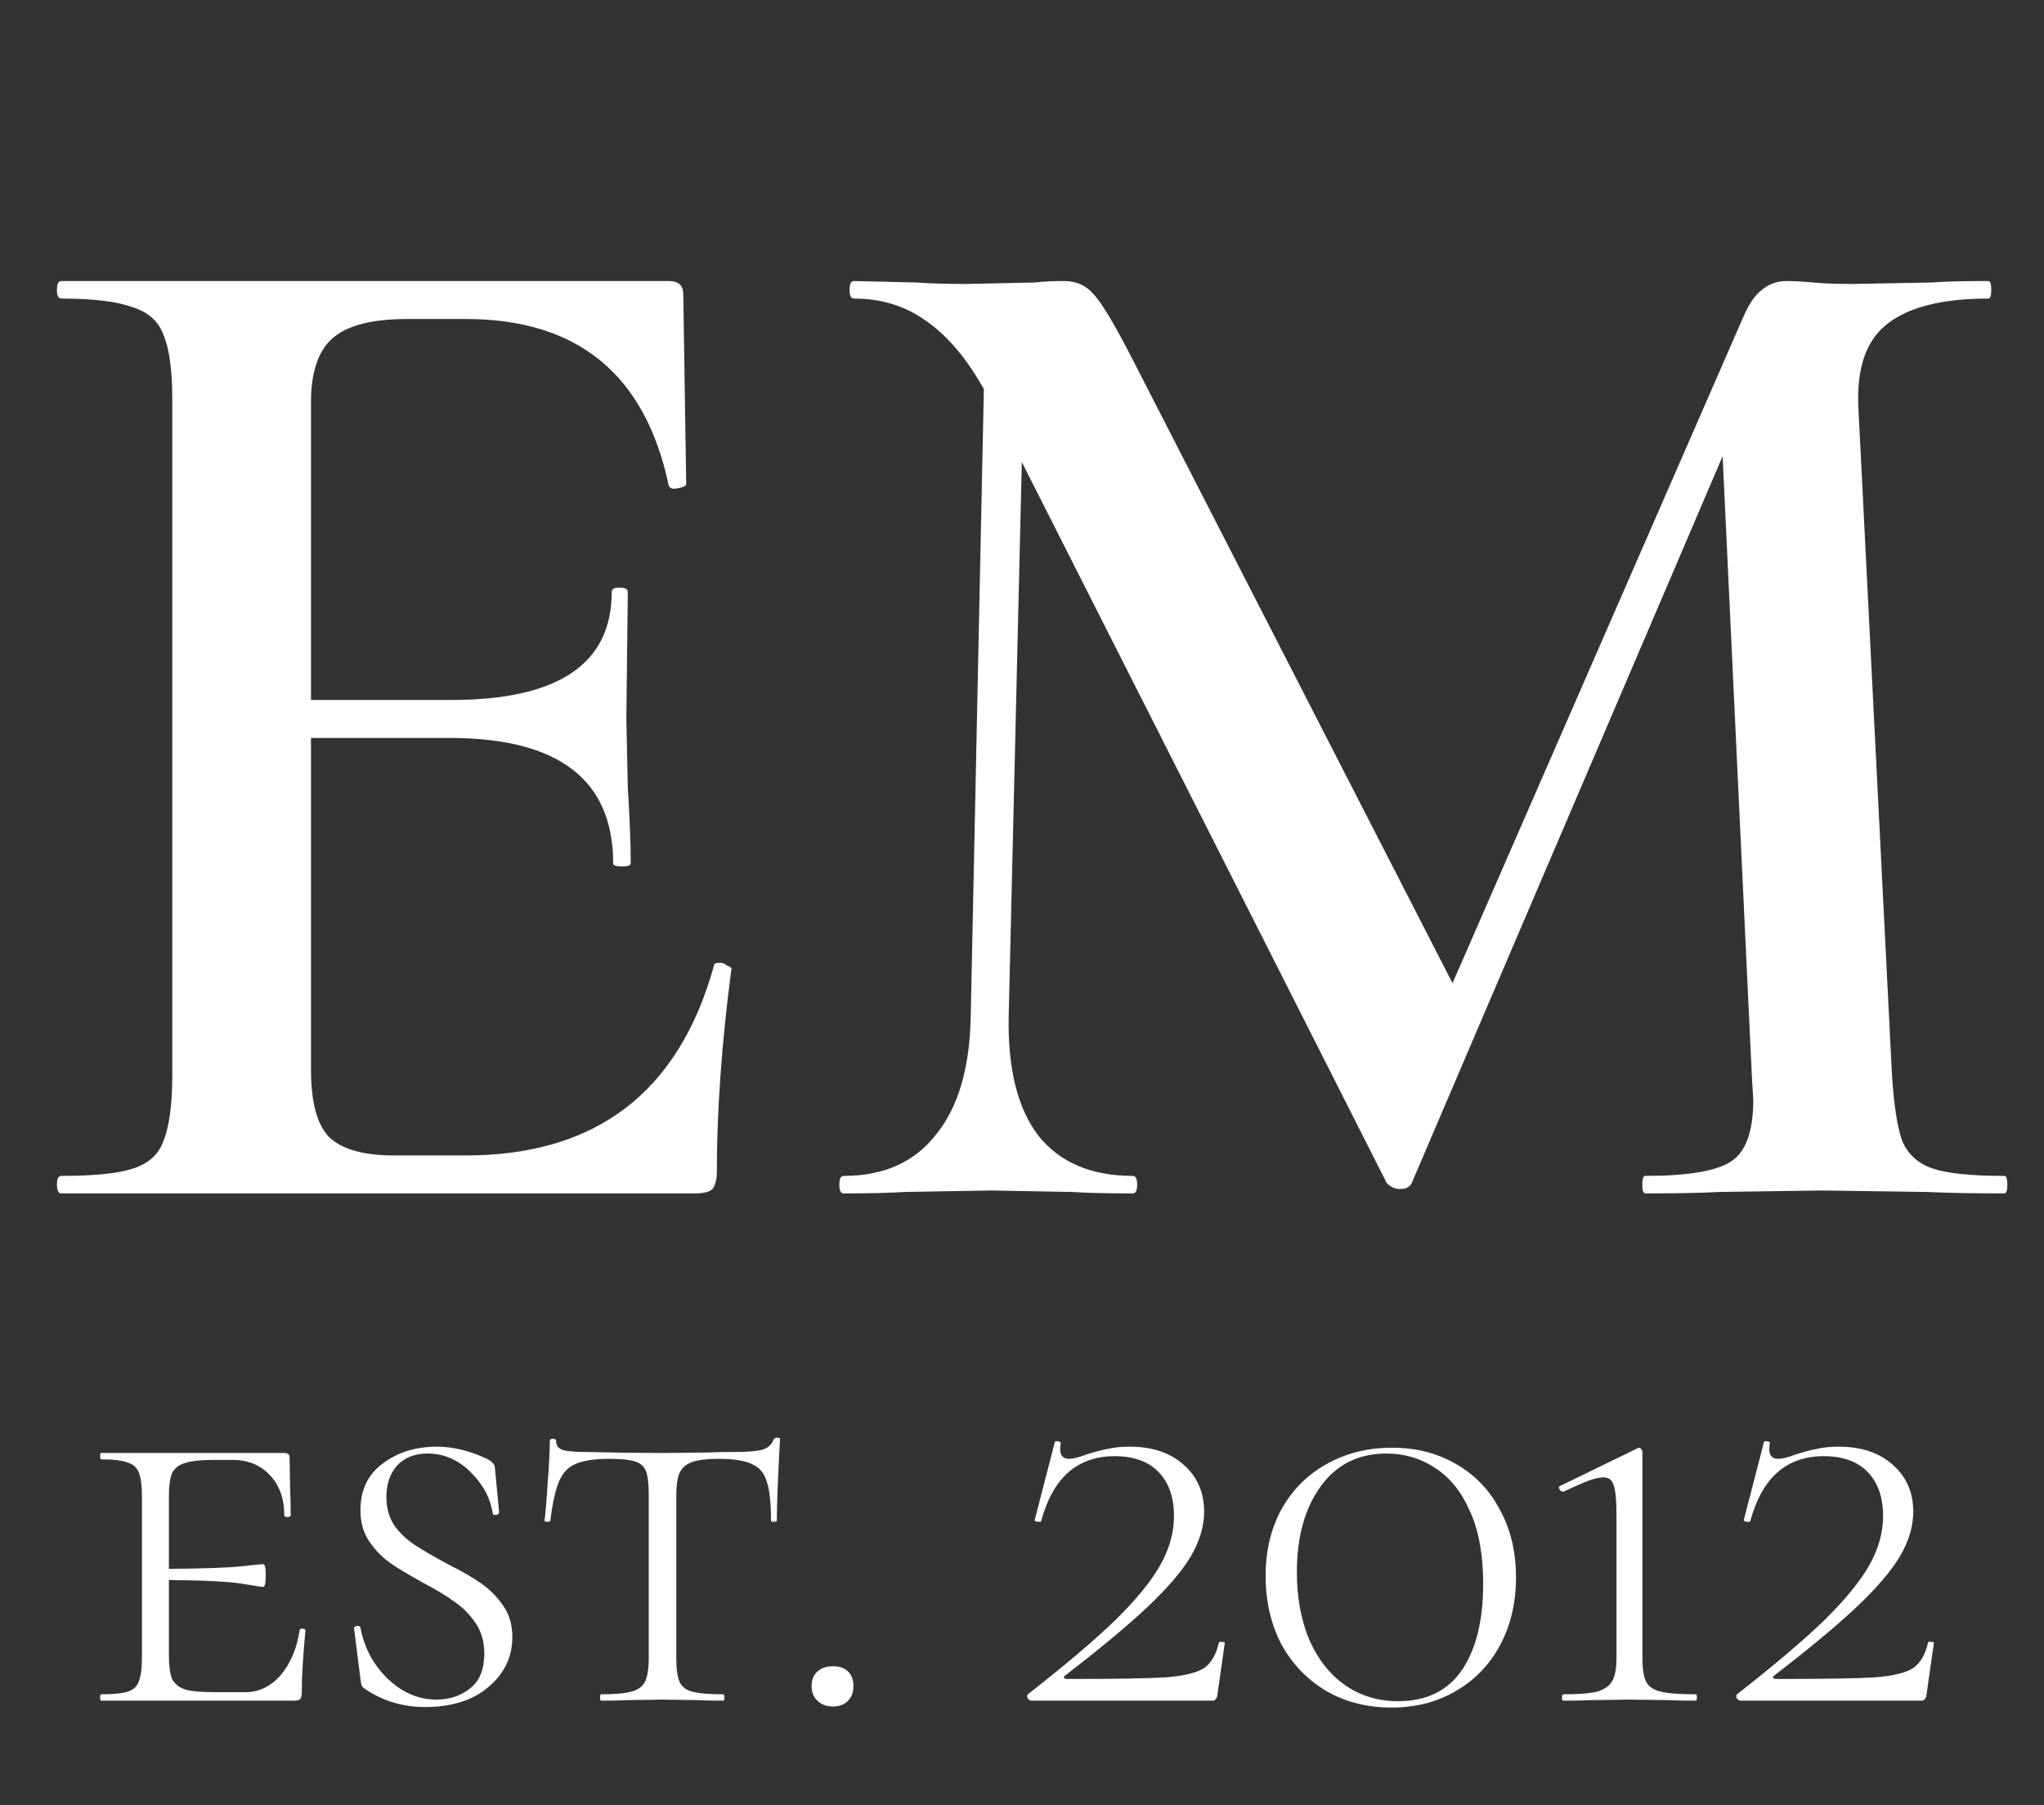
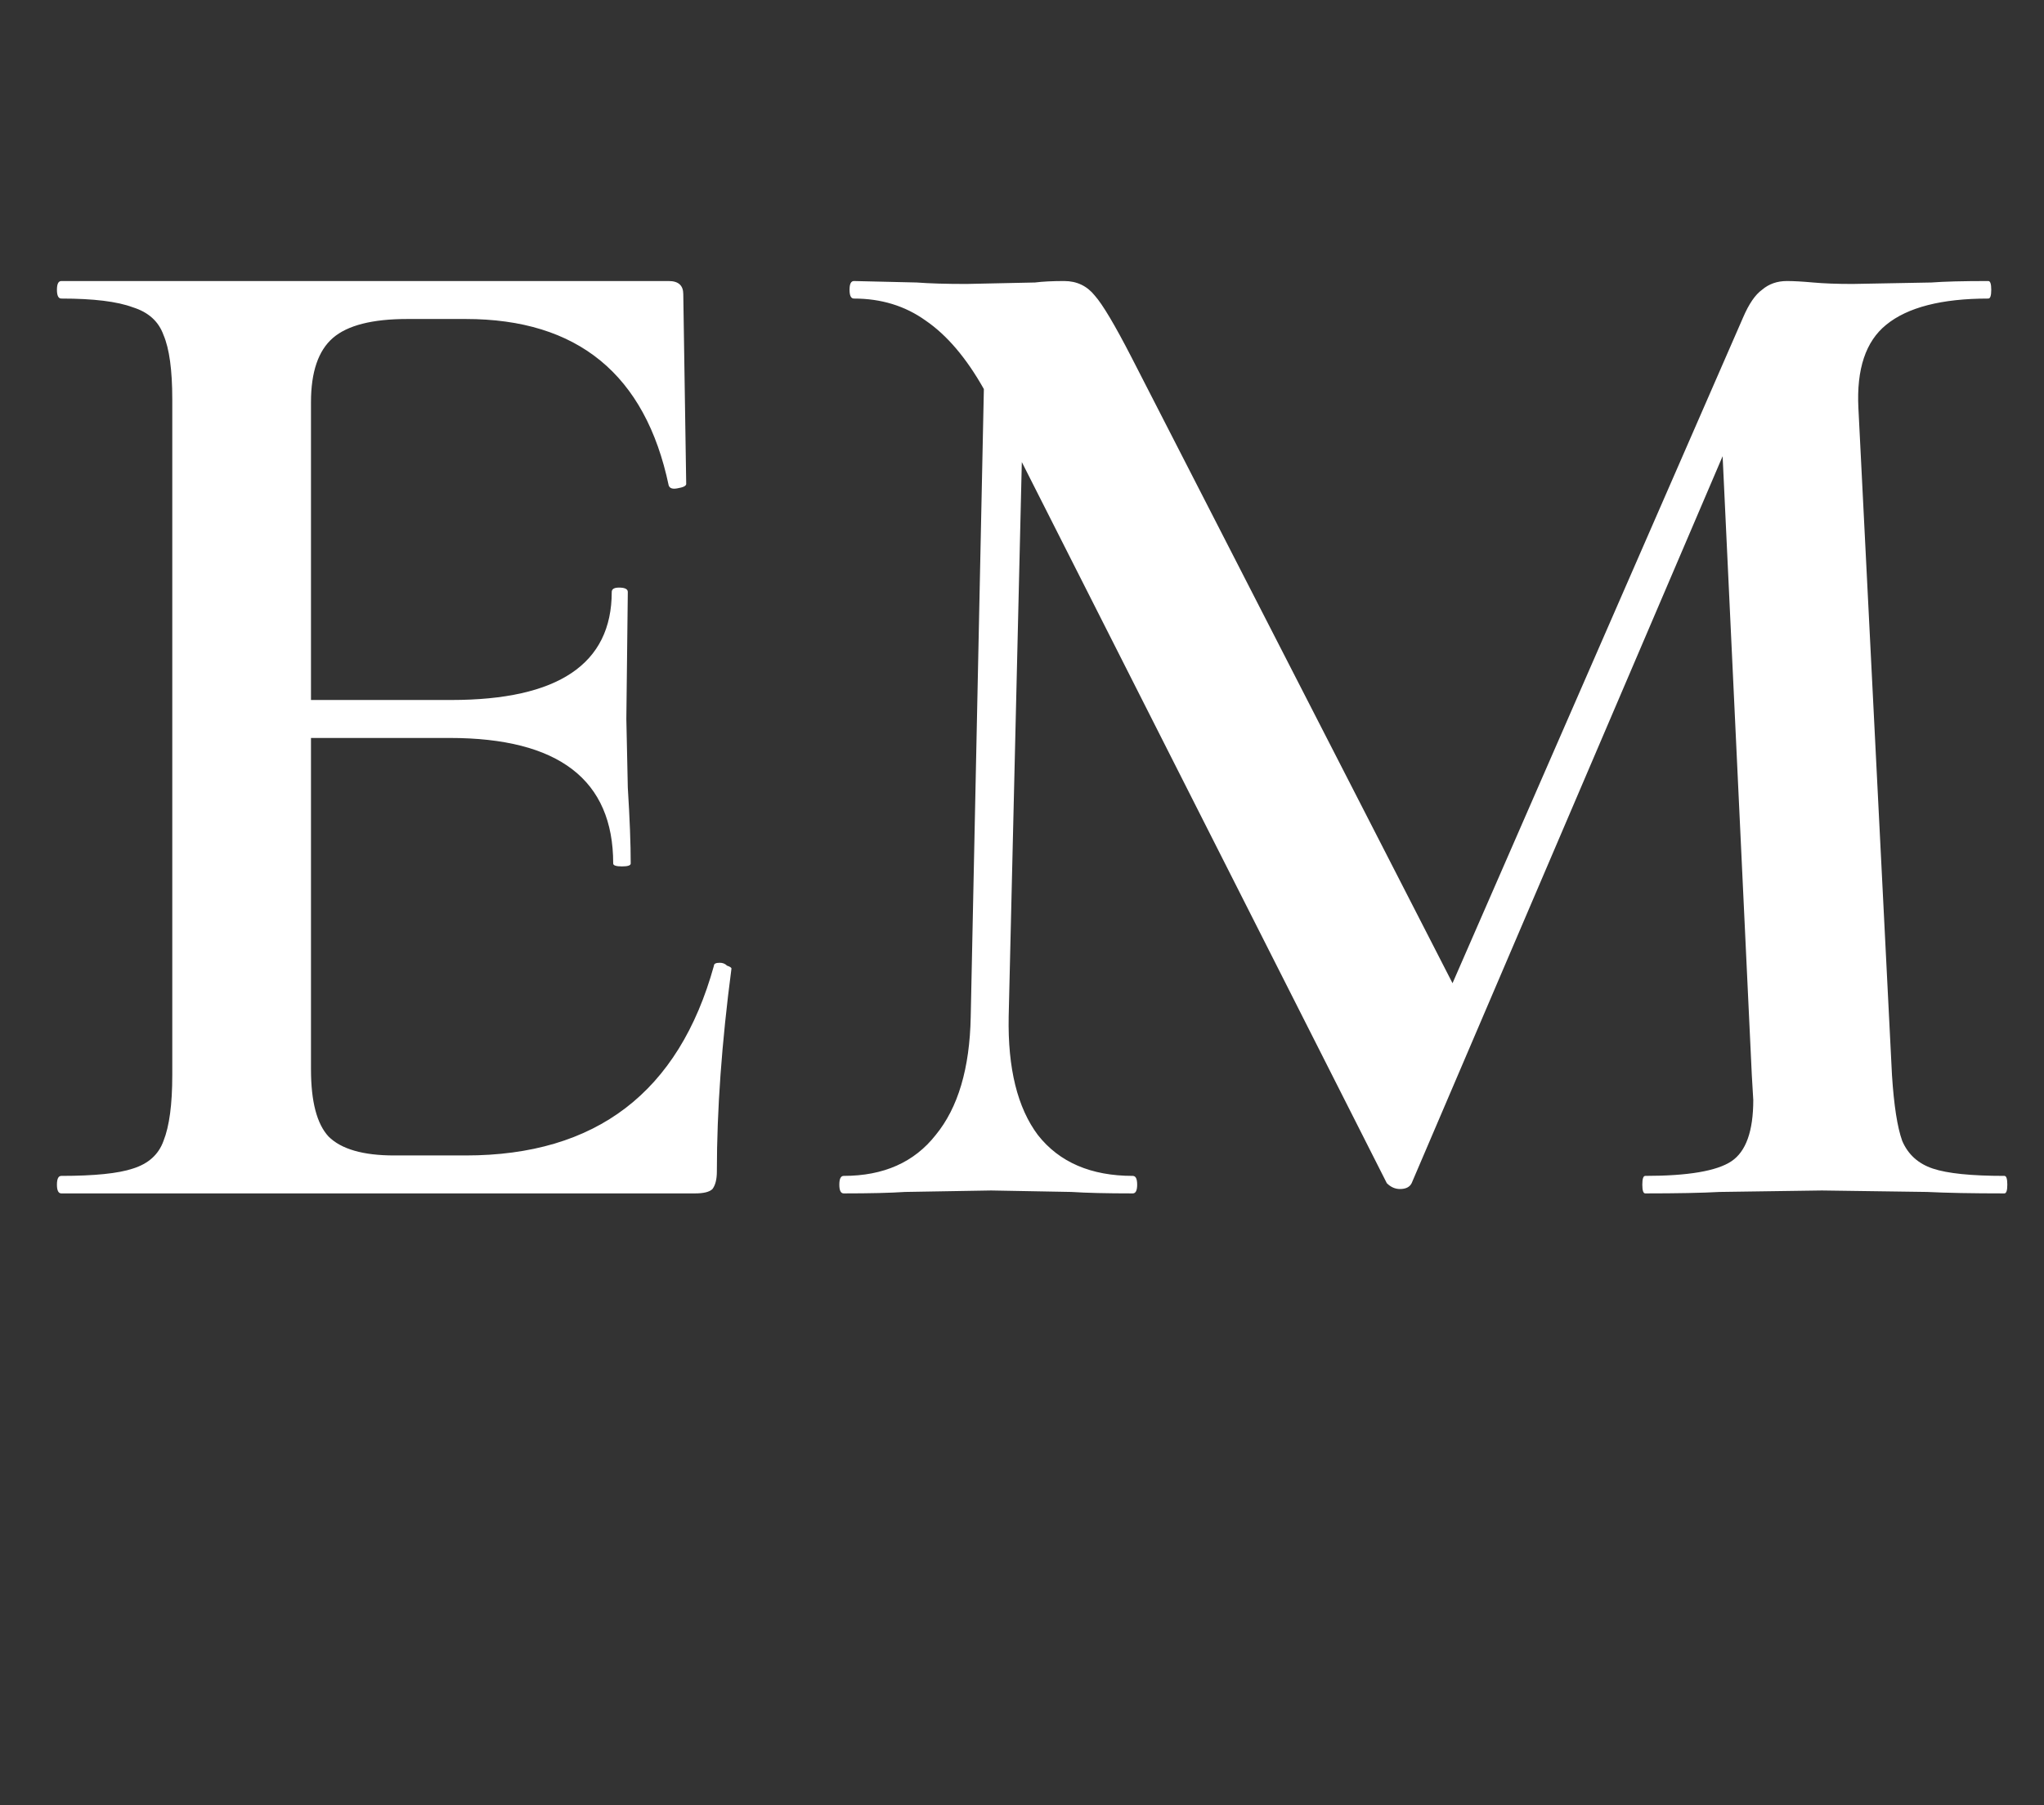
<svg xmlns="http://www.w3.org/2000/svg" width="137" height="121" viewBox="0 0 137 121" fill="none">
  <rect x="0" y="0" width="137" height="121" fill="#333333" stroke="none" />
  <path d="M47.852 64.734C47.852 64.604 47.983 64.539 48.244 64.539C48.439 64.539 48.602 64.604 48.733 64.734C48.929 64.799 49.026 64.865 49.026 64.93C48.374 69.888 48.048 74.422 48.048 78.532C48.048 79.054 47.95 79.445 47.754 79.706C47.559 79.902 47.167 80 46.58 80H4.11C3.914 80 3.816 79.804 3.816 79.413C3.816 79.021 3.914 78.826 4.11 78.826C6.328 78.826 7.926 78.663 8.905 78.336C9.949 78.01 10.634 77.391 10.96 76.477C11.351 75.499 11.547 74.031 11.547 72.074V26.766C11.547 24.809 11.351 23.373 10.96 22.46C10.634 21.547 9.949 20.927 8.905 20.601C7.861 20.209 6.263 20.014 4.11 20.014C3.914 20.014 3.816 19.818 3.816 19.426C3.816 19.035 3.914 18.839 4.11 18.839H44.819C45.471 18.839 45.797 19.133 45.797 19.72L45.993 32.441C45.993 32.572 45.797 32.67 45.406 32.735C45.08 32.8 44.884 32.735 44.819 32.539C43.253 25.102 38.719 21.384 31.216 21.384H27.302C24.954 21.384 23.29 21.808 22.311 22.656C21.333 23.504 20.844 24.939 20.844 26.961V46.924H30.238C37.414 46.924 41.002 44.511 41.002 39.683C41.002 39.487 41.165 39.389 41.491 39.389C41.883 39.389 42.079 39.487 42.079 39.683L41.981 48.196L42.079 52.796C42.209 54.883 42.274 56.58 42.274 57.884C42.274 58.015 42.079 58.08 41.687 58.08C41.296 58.08 41.1 58.015 41.1 57.884C41.1 52.274 37.447 49.469 30.14 49.469H20.844V71.682C20.844 73.835 21.235 75.335 22.018 76.184C22.866 77.032 24.334 77.456 26.421 77.456H31.216C39.958 77.456 45.504 73.215 47.852 64.734ZM134.346 78.826C134.476 78.826 134.541 79.021 134.541 79.413C134.541 79.804 134.476 80 134.346 80C132.193 80 130.464 79.967 129.159 79.902L122.113 79.804L115.263 79.902C114.089 79.967 112.426 80 110.273 80C110.142 80 110.077 79.804 110.077 79.413C110.077 79.021 110.142 78.826 110.273 78.826C113.143 78.826 115.068 78.499 116.046 77.847C117.025 77.195 117.514 75.825 117.514 73.737L117.416 72.074L115.459 30.582L94.616 79.315C94.485 79.576 94.224 79.706 93.833 79.706C93.507 79.706 93.213 79.576 92.952 79.315L68.488 30.974L67.607 68.159C67.542 71.617 68.194 74.259 69.564 76.086C70.999 77.912 73.12 78.826 75.925 78.826C76.121 78.826 76.219 79.021 76.219 79.413C76.219 79.804 76.121 80 75.925 80C74.163 80 72.793 79.967 71.815 79.902L66.433 79.804L60.659 79.902C59.681 79.967 58.311 80 56.549 80C56.353 80 56.256 79.804 56.256 79.413C56.256 79.021 56.353 78.826 56.549 78.826C59.224 78.826 61.279 77.912 62.714 76.086C64.215 74.259 64.998 71.617 65.063 68.159L65.944 26.081C64.769 23.993 63.464 22.46 62.029 21.481C60.659 20.503 59.061 20.014 57.234 20.014C57.038 20.014 56.941 19.818 56.941 19.426C56.941 19.035 57.038 18.839 57.234 18.839L61.442 18.937C62.29 19.002 63.399 19.035 64.769 19.035L69.368 18.937C69.89 18.872 70.543 18.839 71.326 18.839C72.174 18.839 72.859 19.166 73.381 19.818C73.903 20.405 74.718 21.775 75.827 23.928L97.356 65.909L116.829 21.286C117.221 20.372 117.645 19.753 118.101 19.426C118.558 19.035 119.113 18.839 119.765 18.839C120.222 18.839 120.809 18.872 121.526 18.937C122.244 19.002 123.125 19.035 124.168 19.035L129.453 18.937C130.301 18.872 131.573 18.839 133.269 18.839C133.4 18.839 133.465 19.035 133.465 19.426C133.465 19.818 133.4 20.014 133.269 20.014C130.138 20.014 127.854 20.601 126.419 21.775C125.049 22.884 124.429 24.743 124.56 27.353L126.811 72.074C126.941 74.096 127.169 75.564 127.496 76.477C127.887 77.391 128.572 78.01 129.551 78.336C130.529 78.663 132.128 78.826 134.346 78.826Z" fill="white" />
-   <path d="M20.084 109.286C20.084 109.215 20.143 109.18 20.262 109.18C20.404 109.18 20.475 109.215 20.475 109.286C20.309 110.989 20.226 112.384 20.226 113.472C20.226 113.661 20.191 113.803 20.12 113.897C20.049 113.968 19.907 114.004 19.694 114.004H6.782C6.735 114.004 6.711 113.933 6.711 113.791C6.711 113.649 6.735 113.578 6.782 113.578C7.586 113.578 8.177 113.519 8.556 113.401C8.934 113.283 9.182 113.058 9.301 112.727C9.442 112.372 9.513 111.84 9.513 111.131V100.276C9.513 99.566 9.442 99.046 9.301 98.715C9.182 98.384 8.934 98.159 8.556 98.041C8.177 97.899 7.586 97.828 6.782 97.828C6.735 97.828 6.711 97.757 6.711 97.615C6.711 97.473 6.735 97.402 6.782 97.402H19.056C19.292 97.402 19.41 97.497 19.41 97.686L19.446 99.886C19.47 100.335 19.481 100.902 19.481 101.588C19.481 101.659 19.41 101.695 19.268 101.695C19.127 101.695 19.056 101.659 19.056 101.588C19.056 100.477 18.736 99.578 18.098 98.892C17.459 98.207 16.62 97.864 15.579 97.864H14.373C13.475 97.864 12.812 97.934 12.387 98.076C11.985 98.195 11.701 98.419 11.535 98.75C11.393 99.082 11.322 99.602 11.322 100.311V105.171C13.735 105.147 15.366 105.088 16.218 104.994C17.069 104.899 17.542 104.852 17.637 104.852C17.755 104.852 17.814 105.1 17.814 105.597C17.814 106.117 17.755 106.377 17.637 106.377C17.542 106.377 17.069 106.306 16.218 106.164C15.366 106.022 13.735 105.94 11.322 105.916V110.989C11.322 111.674 11.393 112.195 11.535 112.55C11.701 112.881 11.996 113.117 12.422 113.259C12.848 113.377 13.498 113.436 14.373 113.436H16.431C17.353 113.436 18.145 113.058 18.807 112.301C19.47 111.521 19.895 110.516 20.084 109.286ZM25.897 100.347C25.897 101.08 26.075 101.718 26.429 102.262C26.808 102.783 27.269 103.22 27.813 103.575C28.357 103.93 29.09 104.355 30.012 104.852C30.958 105.325 31.715 105.762 32.282 106.164C32.85 106.566 33.335 107.063 33.737 107.654C34.139 108.222 34.34 108.919 34.34 109.747C34.34 111.071 33.808 112.183 32.744 113.082C31.703 113.98 30.284 114.43 28.487 114.43C26.997 114.43 25.661 114.028 24.478 113.223C24.36 113.153 24.277 113.07 24.23 112.975C24.206 112.881 24.183 112.739 24.159 112.55L23.733 109.18C23.71 109.085 23.769 109.026 23.911 109.002C24.053 108.979 24.135 109.014 24.159 109.109C24.419 110.48 25.034 111.627 26.004 112.55C26.973 113.472 28.061 113.933 29.267 113.933C30.119 113.933 30.863 113.685 31.502 113.188C32.141 112.691 32.46 111.911 32.46 110.847C32.46 110.066 32.271 109.392 31.892 108.825C31.514 108.257 31.053 107.784 30.509 107.406C29.965 107.004 29.244 106.566 28.345 106.093C27.399 105.573 26.654 105.124 26.11 104.745C25.566 104.343 25.105 103.859 24.727 103.291C24.348 102.723 24.159 102.038 24.159 101.234C24.159 99.886 24.656 98.845 25.649 98.112C26.642 97.355 27.86 96.977 29.303 96.977C30.367 96.977 31.478 97.249 32.637 97.793C32.85 97.911 32.98 98.005 33.027 98.076C33.098 98.124 33.146 98.218 33.169 98.36L33.453 101.375C33.453 101.47 33.382 101.529 33.24 101.553C33.122 101.576 33.051 101.541 33.027 101.446C32.862 100.406 32.365 99.484 31.538 98.68C30.71 97.852 29.752 97.438 28.664 97.438C27.789 97.438 27.103 97.71 26.607 98.254C26.134 98.798 25.897 99.495 25.897 100.347ZM40.823 97.793C39.83 97.793 39.073 97.911 38.553 98.147C38.056 98.36 37.69 98.762 37.453 99.353C37.217 99.921 37.028 100.784 36.886 101.943C36.886 101.99 36.815 102.014 36.673 102.014C36.555 102.014 36.495 101.99 36.495 101.943C36.566 101.423 36.637 100.571 36.708 99.389C36.803 98.183 36.85 97.26 36.85 96.622C36.85 96.504 36.921 96.445 37.063 96.445C37.205 96.445 37.276 96.504 37.276 96.622C37.276 96.93 37.453 97.13 37.808 97.225C38.163 97.296 38.6 97.332 39.12 97.332C41.202 97.379 42.987 97.402 44.477 97.402L47.563 97.367C47.989 97.343 48.544 97.332 49.23 97.332C50.082 97.332 50.697 97.284 51.075 97.19C51.477 97.071 51.737 96.835 51.855 96.48C51.903 96.409 51.985 96.374 52.104 96.374C52.222 96.374 52.281 96.409 52.281 96.48C52.139 99.034 52.068 100.855 52.068 101.943C52.068 101.99 51.997 102.014 51.855 102.014C51.737 102.014 51.678 101.99 51.678 101.943C51.678 100.761 51.583 99.886 51.394 99.318C51.229 98.75 50.898 98.36 50.401 98.147C49.928 97.911 49.183 97.793 48.166 97.793C47.386 97.793 46.794 97.864 46.392 98.005C45.99 98.147 45.707 98.396 45.541 98.75C45.399 99.082 45.328 99.59 45.328 100.276V111.131C45.328 111.864 45.399 112.396 45.541 112.727C45.683 113.058 45.967 113.283 46.392 113.401C46.842 113.519 47.539 113.578 48.485 113.578C48.533 113.578 48.556 113.649 48.556 113.791C48.556 113.933 48.533 114.004 48.485 114.004C47.752 114.004 47.185 113.992 46.783 113.968L44.37 113.933L42.065 113.968C41.639 113.992 41.048 114.004 40.291 114.004C40.244 114.004 40.22 113.933 40.22 113.791C40.22 113.649 40.244 113.578 40.291 113.578C41.213 113.578 41.887 113.519 42.313 113.401C42.762 113.283 43.07 113.058 43.235 112.727C43.401 112.372 43.484 111.84 43.484 111.131V100.205C43.484 99.495 43.425 98.975 43.306 98.644C43.188 98.313 42.94 98.088 42.561 97.97C42.207 97.852 41.627 97.793 40.823 97.793ZM55.817 114.394C55.391 114.394 55.048 114.264 54.788 114.004C54.528 113.767 54.398 113.436 54.398 113.011C54.398 112.609 54.528 112.289 54.788 112.053C55.048 111.816 55.391 111.698 55.817 111.698C56.266 111.698 56.609 111.816 56.846 112.053C57.082 112.289 57.2 112.609 57.2 113.011C57.2 113.436 57.082 113.767 56.846 114.004C56.609 114.264 56.266 114.394 55.817 114.394ZM68.895 113.578C71.402 111.615 73.353 109.96 74.749 108.612C76.144 107.24 77.149 106.011 77.764 104.923C78.379 103.835 78.686 102.735 78.686 101.624C78.686 100.37 78.343 99.389 77.657 98.68C76.972 97.97 75.99 97.615 74.713 97.615C72.206 97.615 70.563 99.07 69.782 101.978C69.782 102.002 69.735 102.014 69.641 102.014C69.428 102.014 69.333 101.967 69.357 101.872L70.705 96.657C70.728 96.61 70.799 96.598 70.918 96.622C71.059 96.646 71.118 96.681 71.095 96.728C71.071 96.847 71.059 96.989 71.059 97.154C71.059 97.58 71.26 97.793 71.662 97.793C71.923 97.793 72.301 97.698 72.798 97.509C73.389 97.32 73.885 97.19 74.287 97.119C74.689 97.024 75.162 96.977 75.706 96.977C77.22 96.977 78.426 97.379 79.325 98.183C80.247 98.987 80.708 100.039 80.708 101.34C80.708 102.31 80.412 103.303 79.821 104.32C79.23 105.313 78.272 106.436 76.948 107.69C75.624 108.943 73.779 110.48 71.414 112.301C71.32 112.372 71.284 112.431 71.308 112.479C71.355 112.526 71.438 112.55 71.556 112.55C74.749 112.55 76.936 112.514 78.119 112.443C79.325 112.348 80.176 112.147 80.673 111.84C81.169 111.509 81.512 110.93 81.701 110.102C81.725 110.055 81.796 110.043 81.914 110.066C82.032 110.066 82.092 110.09 82.092 110.137L81.595 113.614C81.595 113.708 81.559 113.803 81.489 113.897C81.441 113.968 81.37 114.004 81.276 114.004H69.144C69.049 114.004 68.966 113.957 68.895 113.862C68.825 113.767 68.825 113.673 68.895 113.578ZM93.273 114.465C91.642 114.465 90.187 114.099 88.91 113.365C87.633 112.609 86.628 111.568 85.895 110.244C85.186 108.896 84.831 107.359 84.831 105.632C84.831 103.953 85.186 102.463 85.895 101.163C86.628 99.862 87.633 98.857 88.91 98.147C90.211 97.414 91.677 97.048 93.309 97.048C94.917 97.048 96.348 97.414 97.601 98.147C98.878 98.88 99.86 99.909 100.545 101.234C101.255 102.534 101.61 104.036 101.61 105.739C101.61 107.441 101.255 108.955 100.545 110.279C99.836 111.604 98.843 112.632 97.566 113.365C96.312 114.099 94.882 114.465 93.273 114.465ZM93.699 114.039C95.615 114.039 97.045 113.342 97.991 111.946C98.937 110.551 99.41 108.624 99.41 106.164C99.41 104.225 99.115 102.605 98.523 101.304C97.956 100.004 97.175 99.034 96.182 98.396C95.213 97.757 94.125 97.438 92.919 97.438C91.05 97.438 89.584 98.171 88.52 99.637C87.456 101.103 86.924 103.019 86.924 105.384C86.924 107.063 87.196 108.565 87.74 109.889C88.307 111.19 89.099 112.207 90.116 112.94C91.157 113.673 92.351 114.039 93.699 114.039ZM104.798 114.004C104.727 114.004 104.691 113.933 104.691 113.791C104.691 113.649 104.727 113.578 104.798 113.578C105.815 113.578 106.56 113.519 107.033 113.401C107.529 113.259 107.872 113.022 108.061 112.691C108.25 112.36 108.345 111.84 108.345 111.131V101.553C108.345 100.607 108.286 99.957 108.168 99.602C108.073 99.223 107.837 99.034 107.458 99.034C107.222 99.034 106.902 99.105 106.5 99.247C106.122 99.389 105.554 99.637 104.798 99.992H104.762C104.644 99.992 104.561 99.933 104.514 99.815C104.467 99.696 104.49 99.625 104.585 99.602L109.764 97.083C109.788 97.059 109.823 97.048 109.87 97.048C109.918 97.048 109.965 97.083 110.012 97.154C110.06 97.201 110.083 97.26 110.083 97.332V111.131C110.083 111.864 110.166 112.396 110.332 112.727C110.497 113.058 110.828 113.283 111.325 113.401C111.821 113.519 112.602 113.578 113.666 113.578C113.713 113.578 113.737 113.649 113.737 113.791C113.737 113.933 113.713 114.004 113.666 114.004C112.886 114.004 112.283 113.992 111.857 113.968L109.232 113.933L106.642 113.968C106.193 113.992 105.578 114.004 104.798 114.004ZM116.424 113.578C118.931 111.615 120.882 109.96 122.277 108.612C123.672 107.24 124.678 106.011 125.292 104.923C125.907 103.835 126.215 102.735 126.215 101.624C126.215 100.37 125.872 99.389 125.186 98.68C124.5 97.97 123.519 97.615 122.242 97.615C119.735 97.615 118.091 99.07 117.311 101.978C117.311 102.002 117.264 102.014 117.169 102.014C116.956 102.014 116.862 101.967 116.885 101.872L118.233 96.657C118.257 96.61 118.328 96.598 118.446 96.622C118.588 96.646 118.647 96.681 118.623 96.728C118.6 96.847 118.588 96.989 118.588 97.154C118.588 97.58 118.789 97.793 119.191 97.793C119.451 97.793 119.83 97.698 120.326 97.509C120.917 97.32 121.414 97.19 121.816 97.119C122.218 97.024 122.691 96.977 123.235 96.977C124.748 96.977 125.955 97.379 126.853 98.183C127.776 98.987 128.237 100.039 128.237 101.34C128.237 102.31 127.941 103.303 127.35 104.32C126.759 105.313 125.801 106.436 124.477 107.69C123.152 108.943 121.308 110.48 118.943 112.301C118.848 112.372 118.813 112.431 118.836 112.479C118.884 112.526 118.966 112.55 119.085 112.55C122.277 112.55 124.465 112.514 125.647 112.443C126.853 112.348 127.705 112.147 128.201 111.84C128.698 111.509 129.041 110.93 129.23 110.102C129.254 110.055 129.325 110.043 129.443 110.066C129.561 110.066 129.62 110.09 129.62 110.137L129.123 113.614C129.123 113.708 129.088 113.803 129.017 113.897C128.97 113.968 128.899 114.004 128.804 114.004H116.672C116.578 114.004 116.495 113.957 116.424 113.862C116.353 113.767 116.353 113.673 116.424 113.578Z" fill="white" />
</svg>